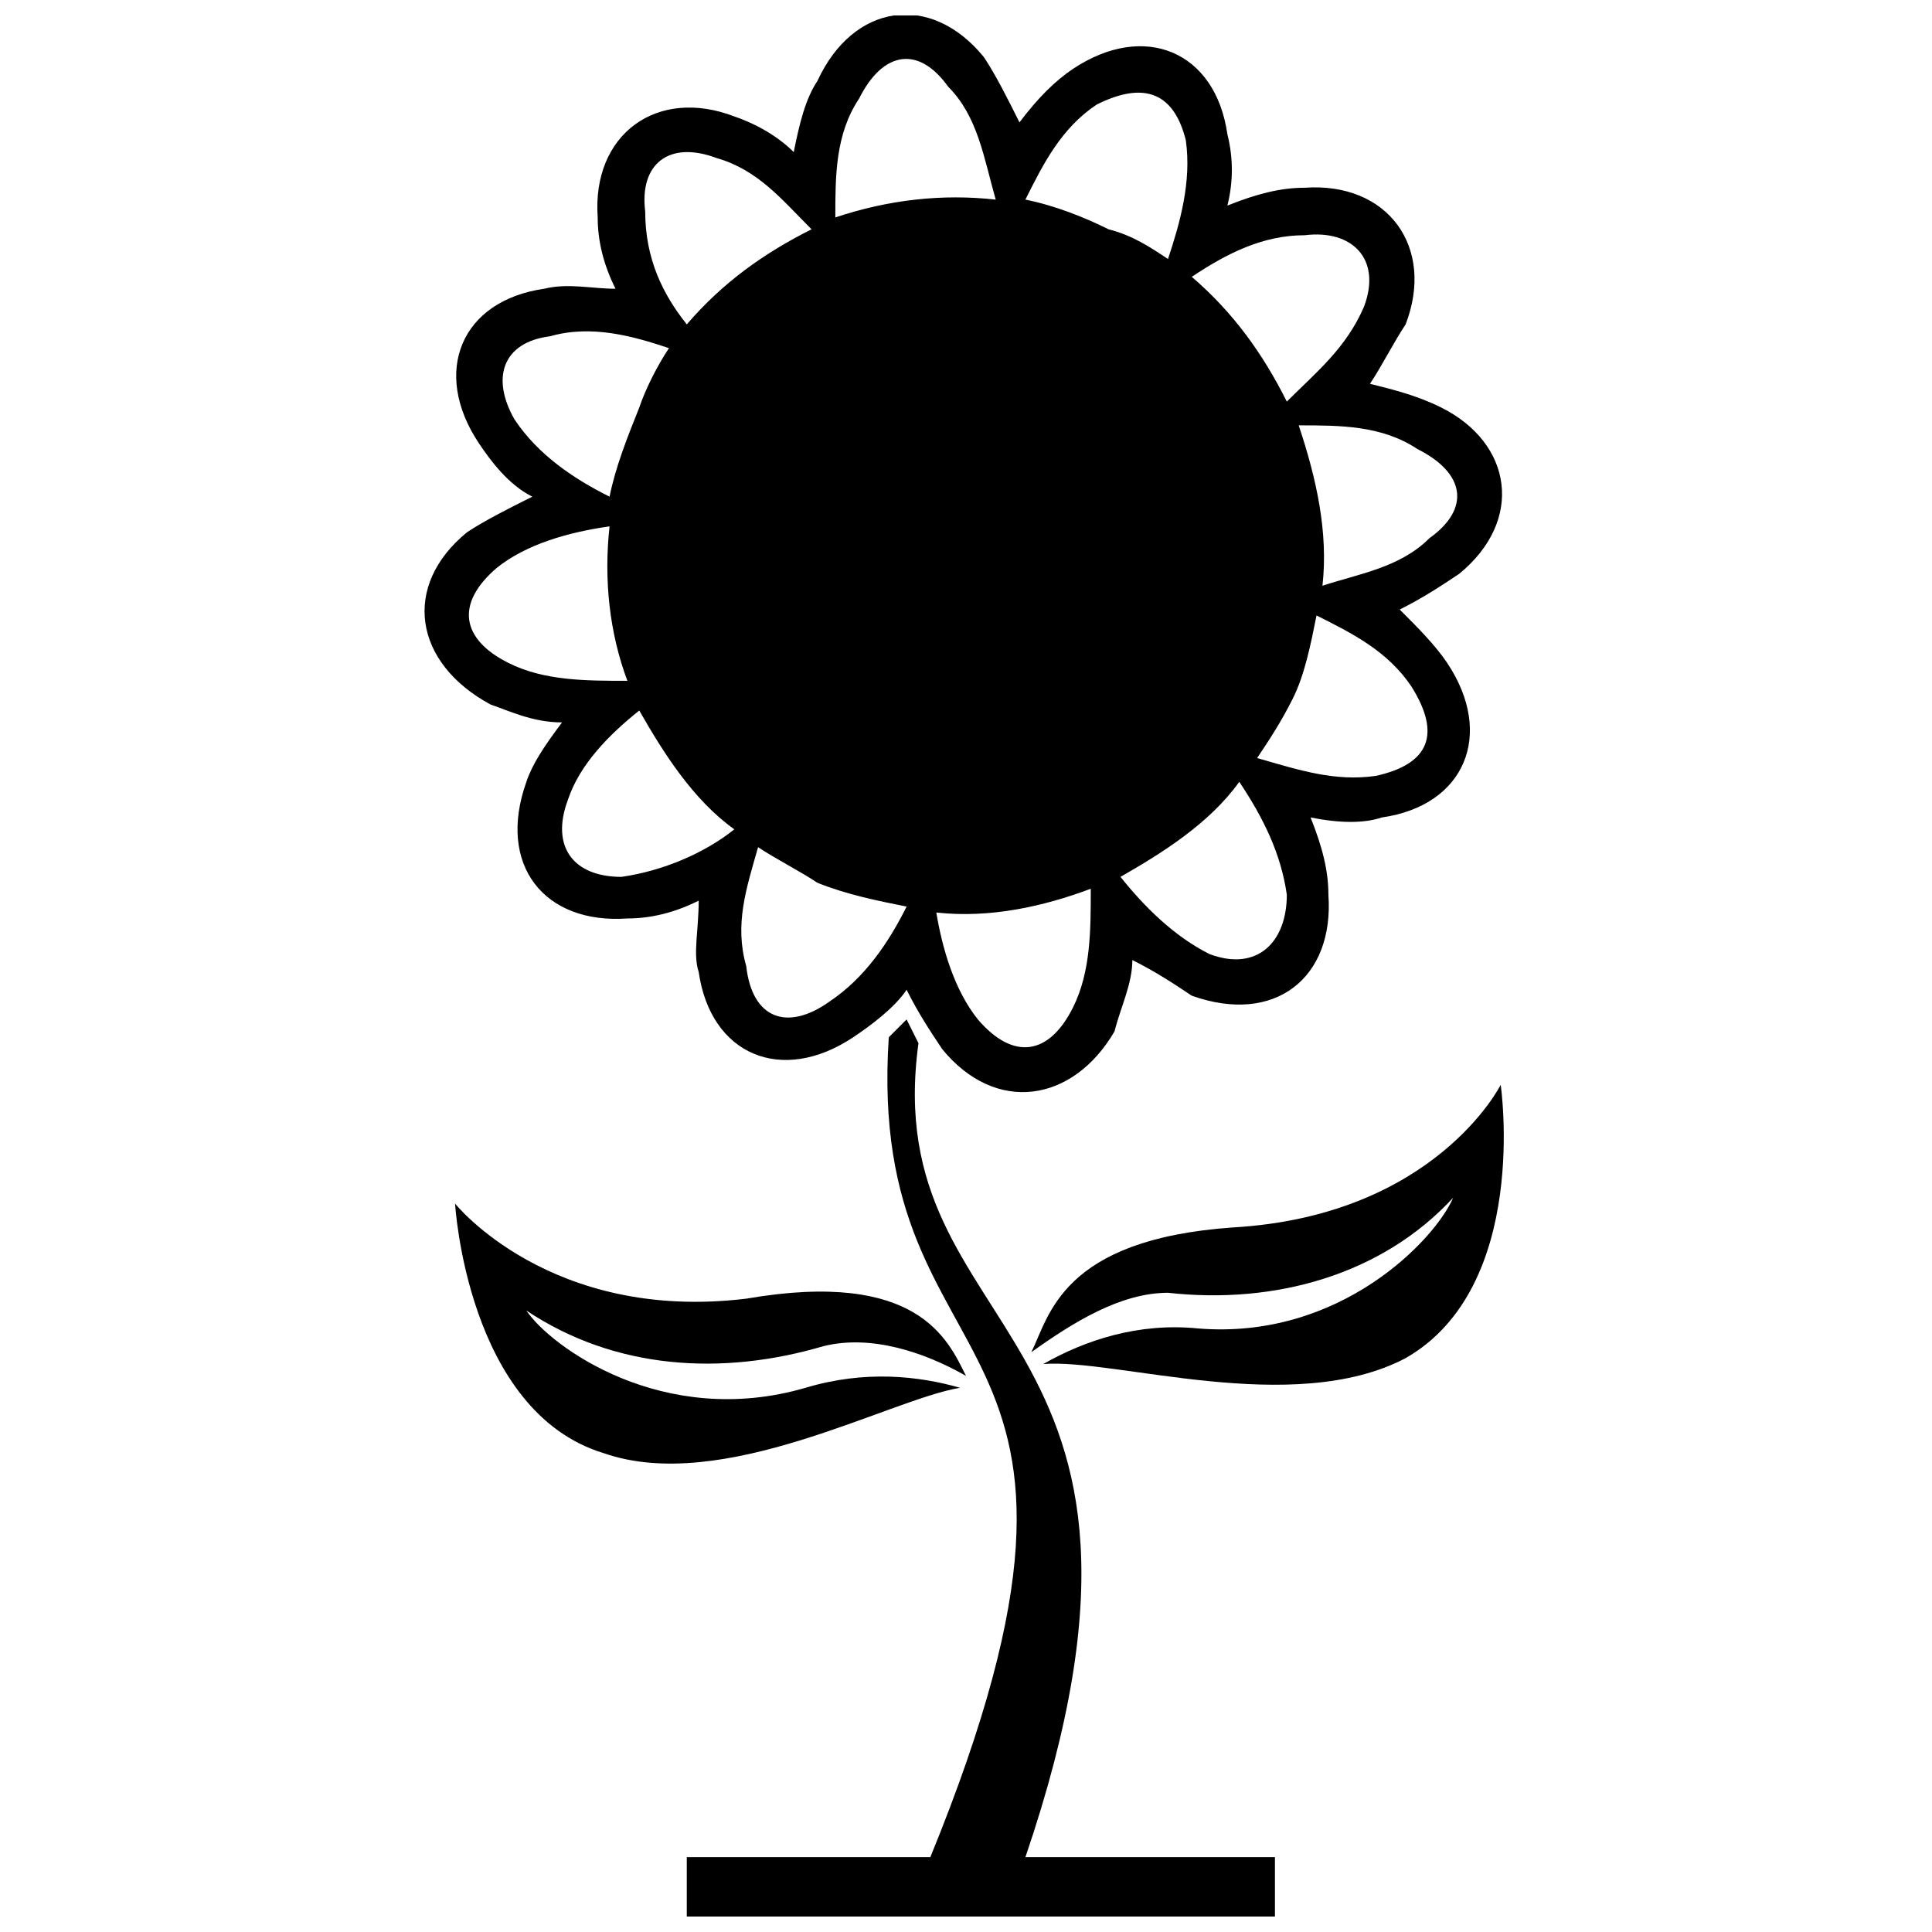
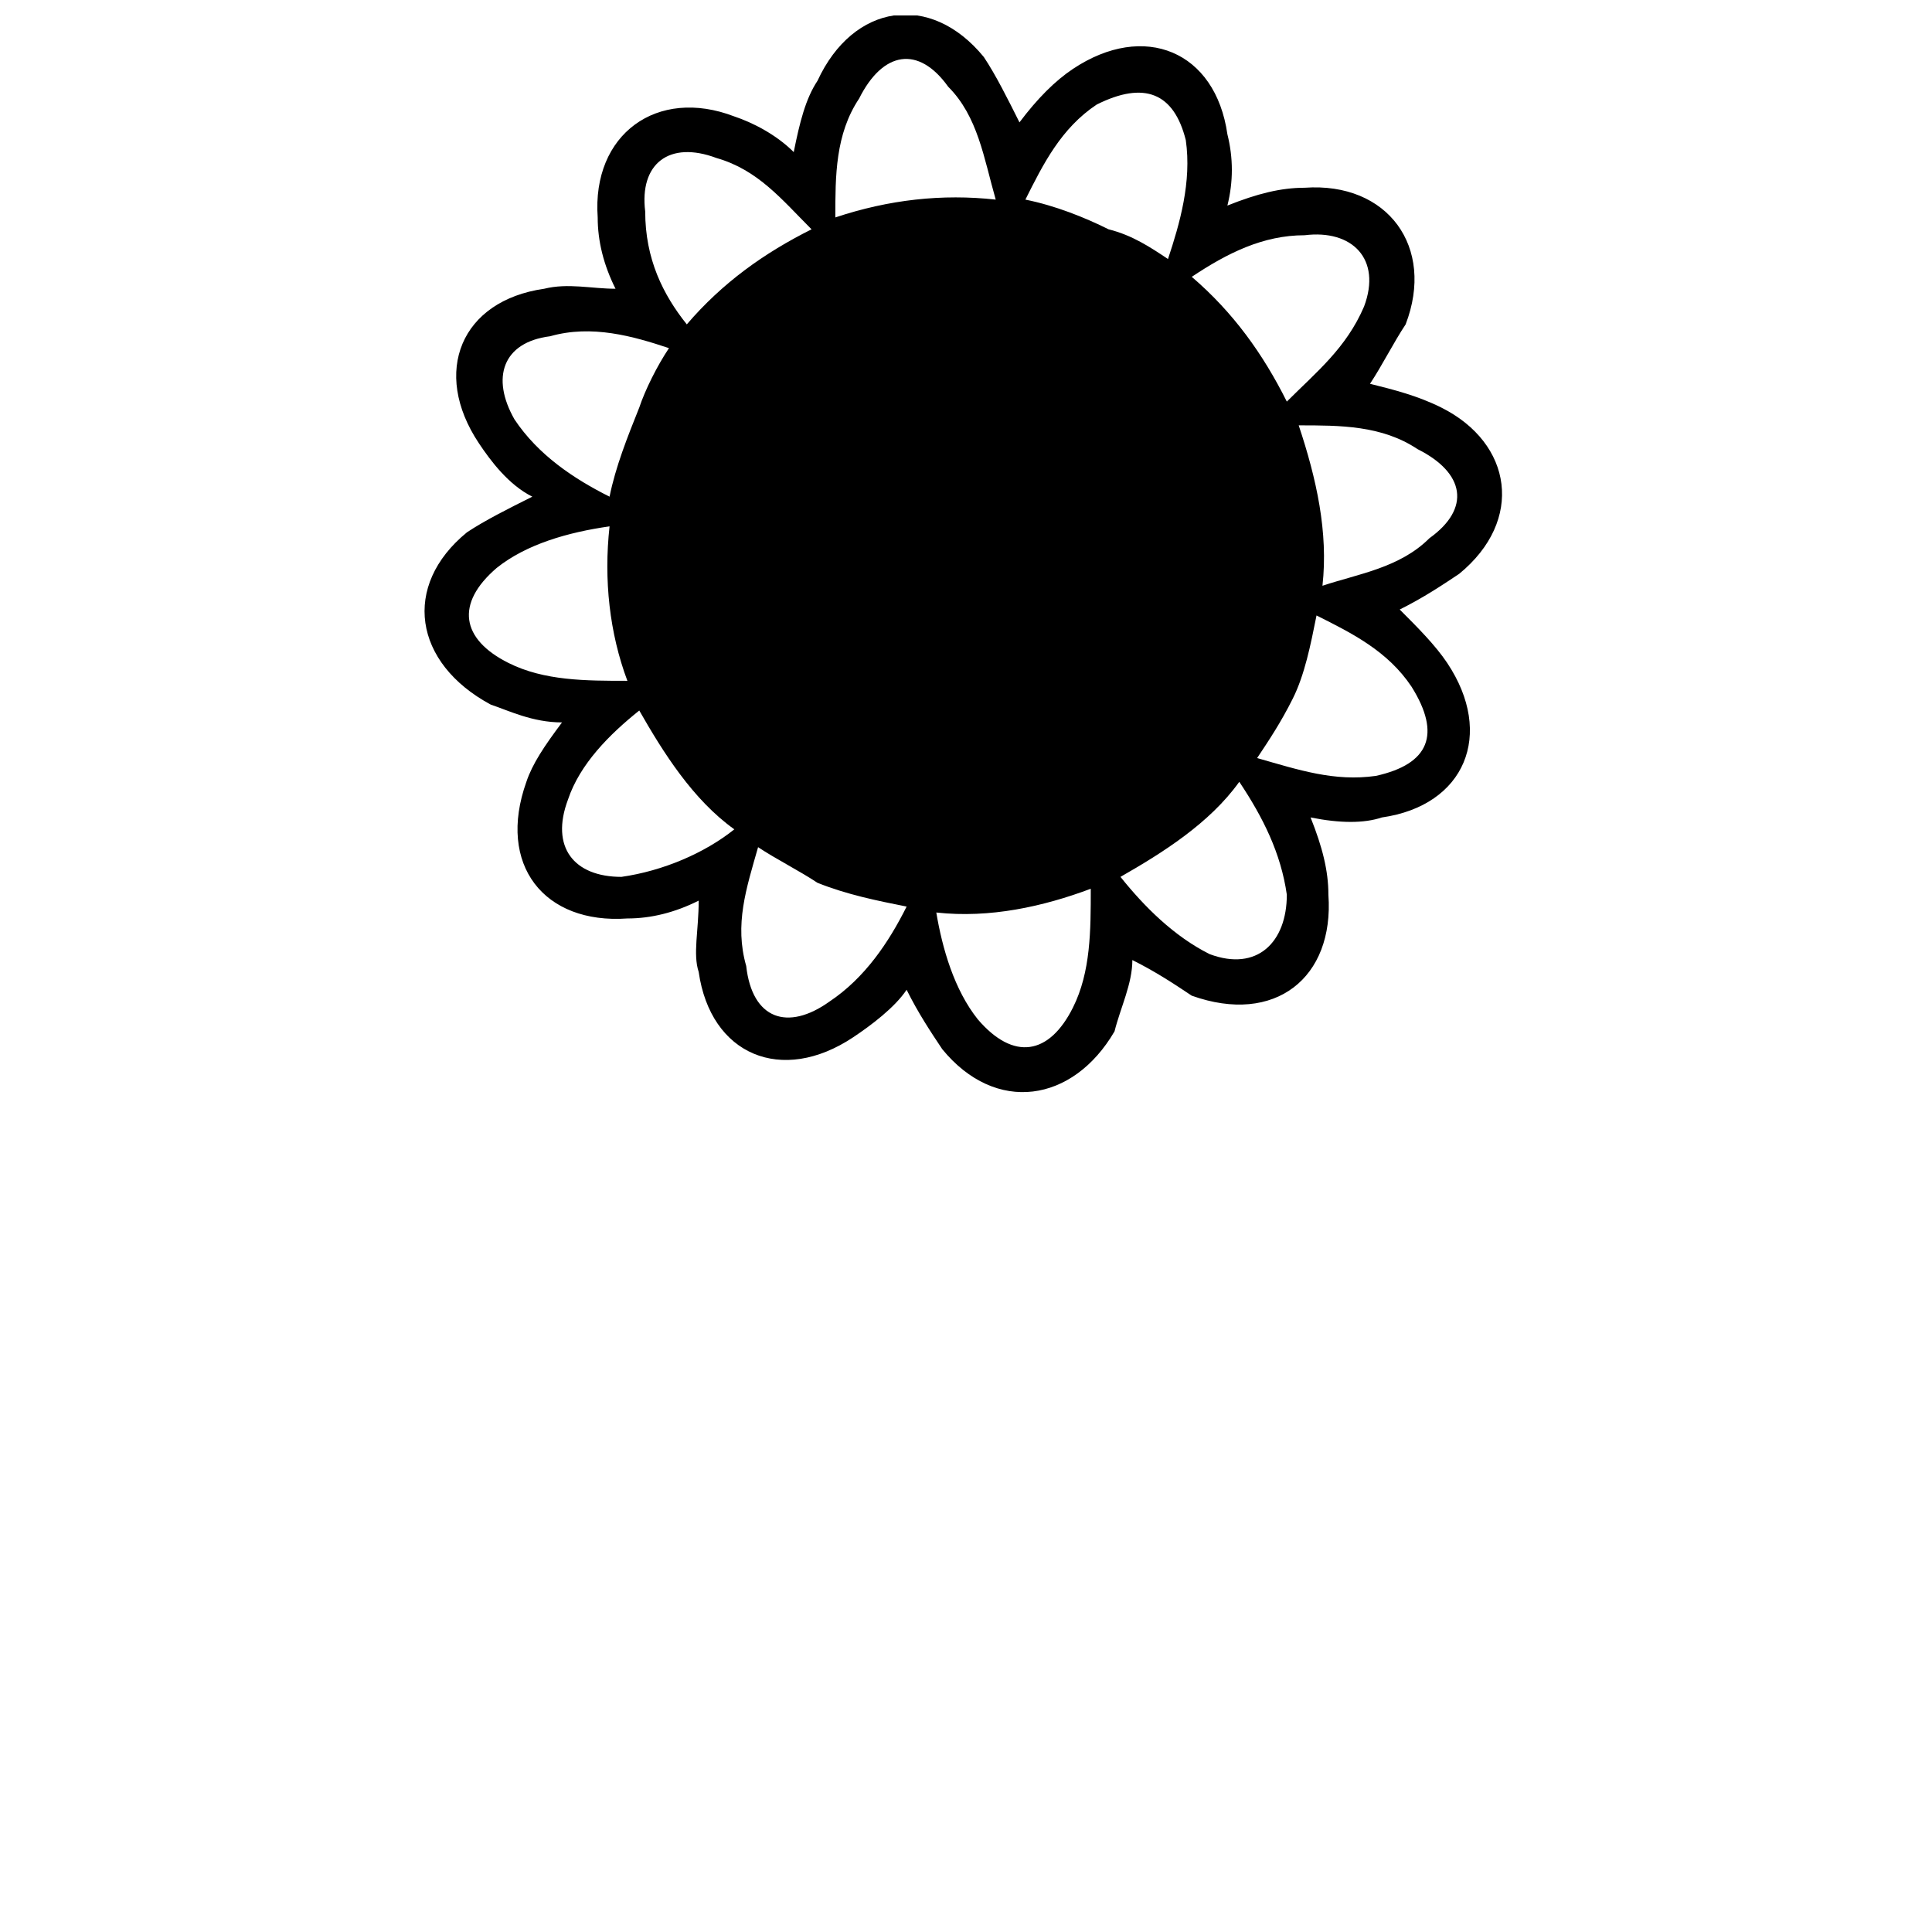
<svg xmlns="http://www.w3.org/2000/svg" width="800px" height="800px" version="1.1" viewBox="144 144 512 512">
  <defs>
    <clipPath id="b">
      <path d="m256 148.09h287v285.91h-287z" />
    </clipPath>
    <clipPath id="a">
-       <path d="m326 414h156v237.9h-156z" />
-     </clipPath>
+       </clipPath>
  </defs>
  <g clip-path="url(#b)">
    <path d="m414.17 176.43c4.723-6.297 9.445-11.02 14.168-14.168 18.895-12.594 37.785-4.723 40.934 17.32 1.574 6.297 1.574 12.594 0 18.895 7.871-3.148 14.168-4.723 20.469-4.723 22.043-1.574 34.637 15.742 26.766 36.211-3.148 4.723-6.297 11.02-9.445 15.742 6.297 1.574 12.594 3.148 18.895 6.297 18.895 9.445 22.043 29.914 4.723 44.082-4.723 3.148-9.445 6.297-15.742 9.445 4.723 4.723 9.445 9.445 12.594 14.168 12.594 18.895 4.723 37.785-17.32 40.934-4.723 1.574-11.02 1.574-18.895 0 3.148 7.871 4.723 14.168 4.723 20.469 1.574 22.043-14.168 34.637-36.211 26.766-4.723-3.148-9.445-6.297-15.742-9.445 0 6.297-3.148 12.594-4.723 18.895-11.02 18.895-31.488 22.043-45.656 4.723-3.148-4.723-6.297-9.445-9.445-15.742-3.148 4.723-9.445 9.445-14.168 12.594-18.895 12.594-37.785 4.723-40.934-17.32-1.574-4.723 0-11.02 0-18.895-6.297 3.148-12.594 4.723-18.895 4.723-22.043 1.574-34.637-14.168-26.766-36.211 1.574-4.723 4.723-9.445 9.445-15.742-7.871 0-14.168-3.148-18.895-4.723-20.469-11.02-23.617-31.488-6.297-45.656 4.723-3.148 11.02-6.297 17.32-9.445-6.297-3.148-11.02-9.445-14.168-14.168-12.594-18.895-4.723-37.785 17.32-40.934 6.297-1.574 12.594 0 18.895 0-3.148-6.297-4.723-12.594-4.723-18.895-1.574-22.043 15.742-34.637 36.211-26.766 4.723 1.574 11.02 4.723 15.742 9.445 1.574-7.871 3.148-14.168 6.297-18.895 9.445-20.469 29.914-23.617 44.082-6.297 3.148 4.723 6.297 11.02 9.445 17.32zm23.617 28.34c6.297 1.574 11.02 4.723 15.742 7.871 3.148-9.445 6.297-20.469 4.723-31.488-3.148-12.594-11.02-15.742-23.617-9.445-9.445 6.297-14.168 15.742-18.895 25.191 7.871 1.574 15.742 4.723 22.043 7.871zm22.043 12.594c11.02 9.445 18.895 20.469 25.191 33.062 7.871-7.871 15.742-14.168 20.469-25.191 4.723-12.594-3.148-20.469-15.742-18.895-11.02 0-20.469 4.723-29.914 11.02zm28.34 39.359c4.723 14.168 7.871 28.34 6.297 42.508 9.445-3.148 20.469-4.723 28.34-12.594 11.02-7.871 9.445-17.32-3.148-23.617-9.445-6.297-20.469-6.297-31.488-6.297zm4.723 50.383c-1.574 7.871-3.148 15.742-6.297 22.043-3.148 6.297-6.297 11.02-9.445 15.742 11.02 3.148 20.469 6.297 31.488 4.723 14.168-3.148 17.32-11.02 9.445-23.617-6.297-9.445-15.742-14.168-25.191-18.895zm-20.469 44.082c-7.871 11.02-20.469 18.895-31.488 25.191 6.297 7.871 14.168 15.742 23.617 20.469 12.594 4.723 20.469-3.148 20.469-15.742-1.574-11.02-6.297-20.469-12.594-29.914zm-39.359 28.34c-12.594 4.723-26.766 7.871-40.934 6.297 1.574 9.445 4.723 20.469 11.02 28.34 9.445 11.02 18.895 9.445 25.191-3.148 4.723-9.445 4.723-20.469 4.723-31.488zm-48.805 4.723c-7.871-1.574-15.742-3.148-23.617-6.297-4.723-3.148-11.02-6.297-15.742-9.445-3.148 11.02-6.297 20.469-3.148 31.488 1.574 14.168 11.02 17.32 22.043 9.445 9.445-6.297 15.742-15.742 20.469-25.191zm-45.656-20.469c-11.02-7.871-18.895-20.469-25.191-31.488-7.871 6.297-15.742 14.168-18.895 23.617-4.723 12.594 1.574 20.469 14.168 20.469 11.02-1.574 22.043-6.297 29.914-12.594zm-28.34-39.359c-4.723-12.594-6.297-26.766-4.723-40.934-11.02 1.574-22.043 4.723-29.914 11.02-11.02 9.445-9.445 18.895 3.148 25.191 9.445 4.723 20.469 4.723 31.488 4.723zm-4.723-48.805c1.574-7.871 4.723-15.742 7.871-23.617 1.574-4.723 4.723-11.02 7.871-15.742-9.445-3.148-20.469-6.297-31.488-3.148-12.594 1.574-15.742 11.02-9.445 22.043 6.297 9.445 15.742 15.742 25.191 20.469zm20.469-45.656c9.445-11.02 20.469-18.895 33.062-25.191-7.871-7.871-14.168-15.742-25.191-18.895-12.594-4.723-20.469 1.574-18.895 14.168 0 12.594 4.723 22.043 11.02 29.914zm39.359-28.34c14.168-4.723 28.34-6.297 42.508-4.723-3.148-11.02-4.723-22.043-12.594-29.914-7.871-11.02-17.32-9.445-23.617 3.148-6.297 9.445-6.297 20.469-6.297 31.488z" />
  </g>
-   <path d="m400 508.63c-4.723-9.445-12.594-28.34-58.254-20.469-51.957 6.297-77.145-25.191-77.145-25.191s3.148 55.105 39.359 66.125c31.488 11.02 75.57-14.168 94.465-17.32-11.02-3.148-25.191-4.723-40.934 0-37.785 11.02-67.699-11.02-73.996-20.469 23.617 15.742 51.957 17.32 78.719 9.445 12.594-3.148 26.766 1.574 37.785 7.871z" fill-rule="evenodd" />
-   <path d="m417.32 502.34c4.723-9.445 7.871-29.914 53.531-33.062 53.531-3.148 70.848-37.785 70.848-37.785s7.871 53.531-25.191 72.422c-29.914 15.742-77.145 0-96.039 1.574 11.02-6.297 25.191-11.02 40.934-9.445 37.785 3.148 62.977-23.617 67.699-34.637-18.895 20.469-47.23 28.34-75.57 25.191-12.594 0-25.191 7.871-36.211 15.742z" fill-rule="evenodd" />
  <g clip-path="url(#a)">
-     <path d="m481.87 636.16h-66.125c48.805-143.27-39.359-135.4-28.34-215.7l-3.148-6.297-4.723 4.723c-6.297 96.039 70.848 70.848 11.02 217.27h-64.551v15.742h155.87z" fill-rule="evenodd" />
-   </g>
+     </g>
</svg>